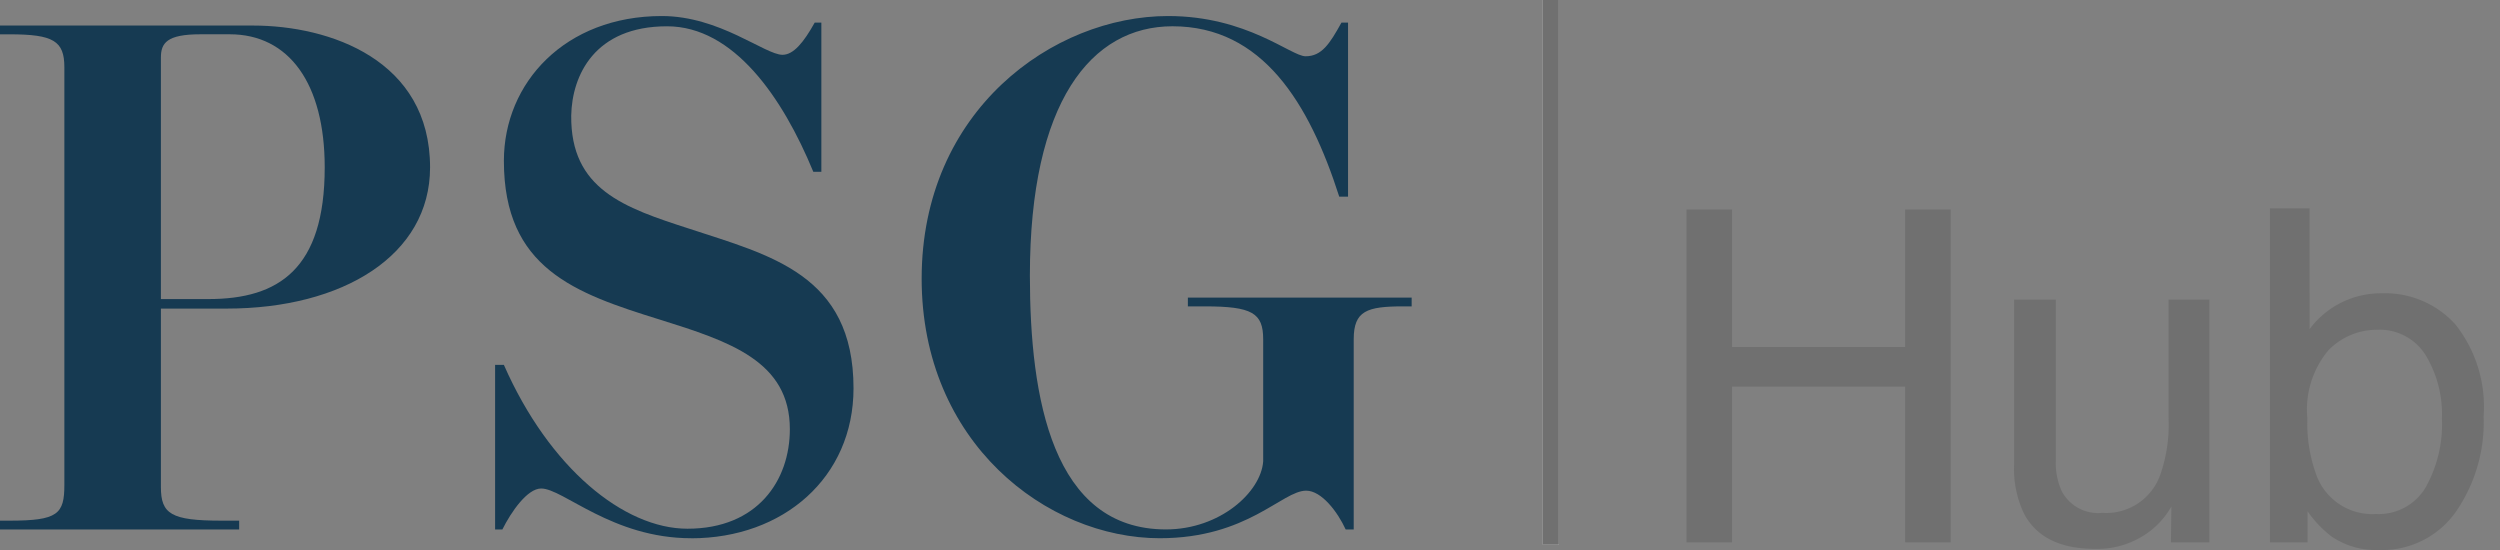
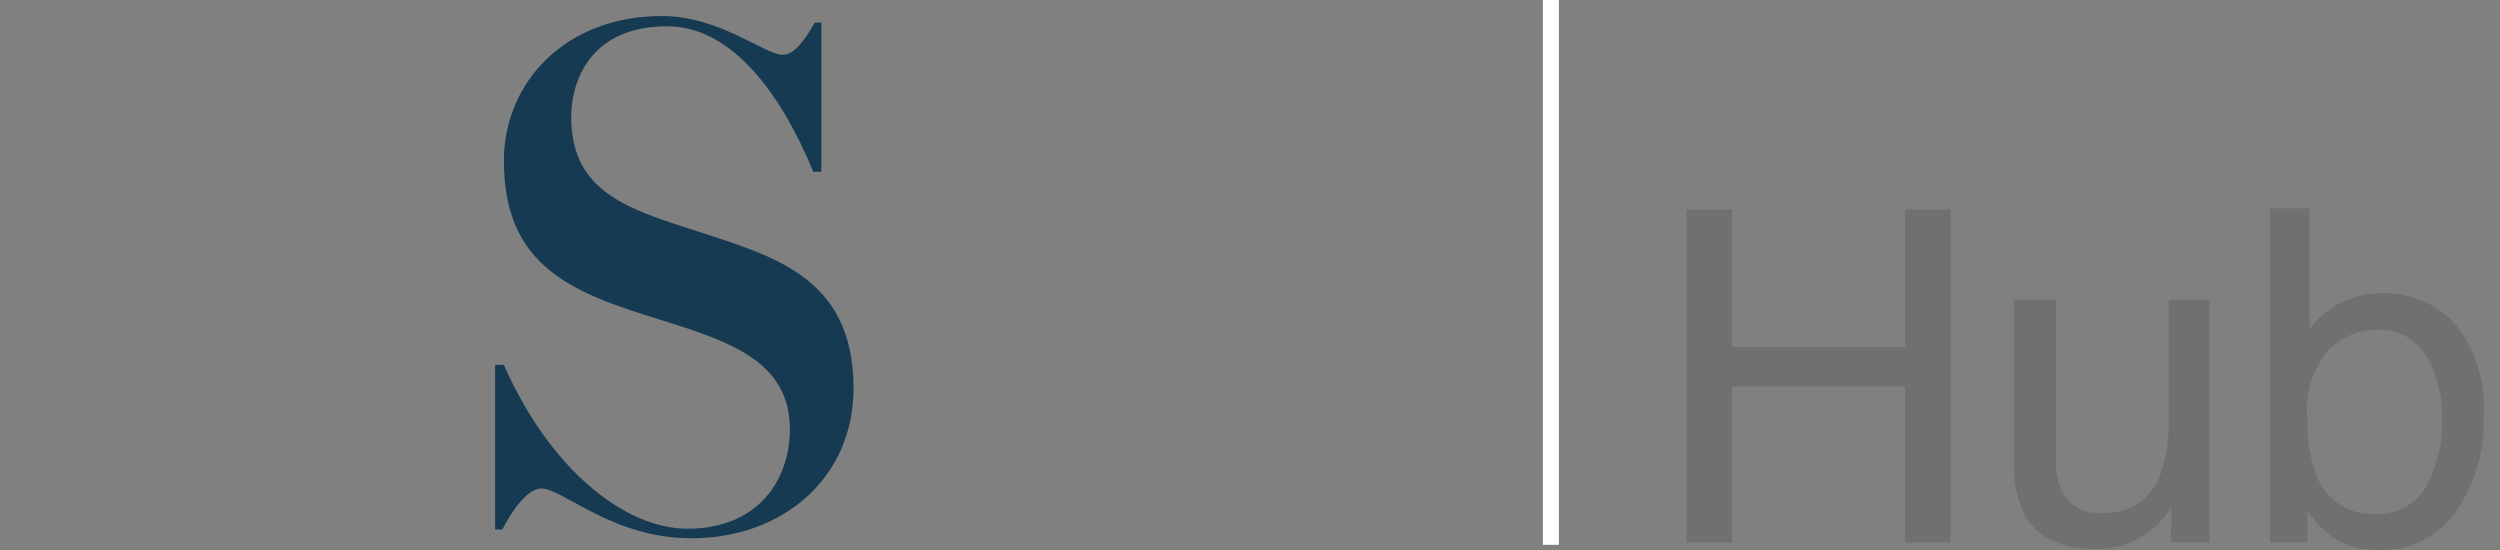
<svg xmlns="http://www.w3.org/2000/svg" xmlns:xlink="http://www.w3.org/1999/xlink" width="150" height="33" viewBox="0 0 150 33">
  <rect x="0" y="0" width="150" height="33" fill="#808080" stroke="none" />
  <defs>
    <clipPath id="clip-Artboard_1">
      <rect width="150" height="33" />
    </clipPath>
    <clipPath id="clip">
      <use xlink:href="#fill" />
    </clipPath>
  </defs>
  <g id="Artboard_1" data-name="Artboard – 1" clip-path="url(#clip-Artboard_1)">
    <g id="Group_3769" data-name="Group 3769" transform="translate(-2 4.87)">
      <g id="Group_3773" data-name="Group 3773" transform="translate(-17.554 90.277)">
        <path id="Path_1940" data-name="Path 1940" d="M2.2,1.916H4.934v8.252H15.32V1.916h2.733V21.886H15.32v-9.34H4.934v9.34H2.2Zm22.16,5.411v9.666a4.076,4.076,0,0,0,.353,1.822,2.466,2.466,0,0,0,2.433,1.305,3.44,3.44,0,0,0,3.48-2.284,9.061,9.061,0,0,0,.5-3.358V7.326h2.447v14.56H31.267l.027-2.148a4.936,4.936,0,0,1-1.183,1.4,5.2,5.2,0,0,1-3.4,1.142q-3.113,0-4.242-2.08a6.2,6.2,0,0,1-.612-2.977v-9.9ZM37.208,1.848h2.379V9.094a5.332,5.332,0,0,1,4.337-2.148,5.673,5.673,0,0,1,4.412,1.869,7.963,7.963,0,0,1,1.693,5.513,9.454,9.454,0,0,1-1.672,5.737,5.424,5.424,0,0,1-4.636,2.284,4.75,4.75,0,0,1-2.8-.8,6.763,6.763,0,0,1-1.455-1.523v1.862H37.208ZM43.57,20.187a3.27,3.27,0,0,0,2.97-1.577,7.765,7.765,0,0,0,.986-4.16,6.828,6.828,0,0,0-.986-3.807,3.246,3.246,0,0,0-2.9-1.509,4.049,4.049,0,0,0-2.93,1.237,5.555,5.555,0,0,0-1.258,4.078,9.013,9.013,0,0,0,.517,3.331A3.569,3.569,0,0,0,43.57,20.187Z" transform="translate(118.543 -84.495)" fill="#707070" />
      </g>
      <g id="Rectangle_4529" data-name="Rectangle 4529" transform="translate(94.572 -4.87)" fill="#fff" stroke="#707070" stroke-width="1">
        <rect id="fill" width="0.961" height="32.689" stroke="none" />
-         <path d="M0,0.5h0.961M0.5,0v32.689M0.961,32.189h-0.961M0.461,32.689v-32.689" fill="none" clip-path="url(#clip)" />
      </g>
      <g id="Group_3707" data-name="Group 3707" transform="translate(2 -3.908)">
-         <path id="Path_1" data-name="Path 1" d="M83.06,189.236h2.853c4.212,0,6.976-1.8,6.976-7.9,0-5.045-2.15-7.987-5.7-7.987H85.43c-2.019,0-2.37.527-2.37,1.4Zm0,.571v10.707c0,1.623.614,2.018,3.642,2.018h1.054v.527H73.406v-.527h.572c2.9,0,3.29-.395,3.29-2.15V175.326c0-1.579-.658-1.975-3.29-1.975h-.572v-.526H88.589c4.608,0,10.621,2.063,10.621,8.512,0,5.266-5.223,8.47-12.2,8.47Z" transform="translate(-73.406 -172.254)" fill="#163a52" />
        <path id="Path_2" data-name="Path 2" d="M308.564,199.861c-4.739,0-7.679-2.984-9-2.984-.834,0-1.8,1.4-2.327,2.457H296.8v-9.873h.527c2.72,6.186,7.2,9.829,11.014,9.829,4.212,0,6.144-2.9,6.144-5.968,0-4.081-3.6-5.266-7.812-6.582-5.089-1.579-9.346-3.072-9.346-9.522,0-4.7,3.686-8.689,9.478-8.689,3.467,0,6.187,2.326,7.24,2.326.659,0,1.272-.745,1.93-1.93h.4v8.952h-.482c-1.844-4.476-4.784-8.732-8.777-8.732-4.343,0-5.7,2.939-5.749,5.353-.044,4.432,3.16,5.528,7.109,6.8,4.783,1.581,9.829,2.722,9.829,9.567,0,5.354-4.212,9-9.741,9" transform="translate(-267.094 -168.529)" fill="#163a52" />
-         <path id="Path_3" data-name="Path 3" d="M503.492,199.861c-6.8,0-14.3-5.749-14.3-15.577,0-10.094,7.9-15.755,14.787-15.755,4.739,0,7.372,2.414,8.25,2.414.966,0,1.448-.747,2.151-2.019h.395v10.443h-.527c-1.8-5.617-4.608-10.224-10.005-10.224-4.87,0-8.557,4.52-8.557,14.963,0,7.372,1.361,15.226,8.163,15.226,3.247,0,5.7-2.238,5.835-4.081v-7.327c0-1.579-.658-1.975-3.509-1.975h-1.01v-.527h13.427v.527H518.1c-2.194,0-2.984.263-2.984,1.975v11.409h-.483c-.483-1.054-1.447-2.326-2.37-2.326-1.447,0-3.51,2.853-8.776,2.853" transform="translate(-433.893 -168.529)" fill="#163a52" />
      </g>
    </g>
  </g>
</svg>